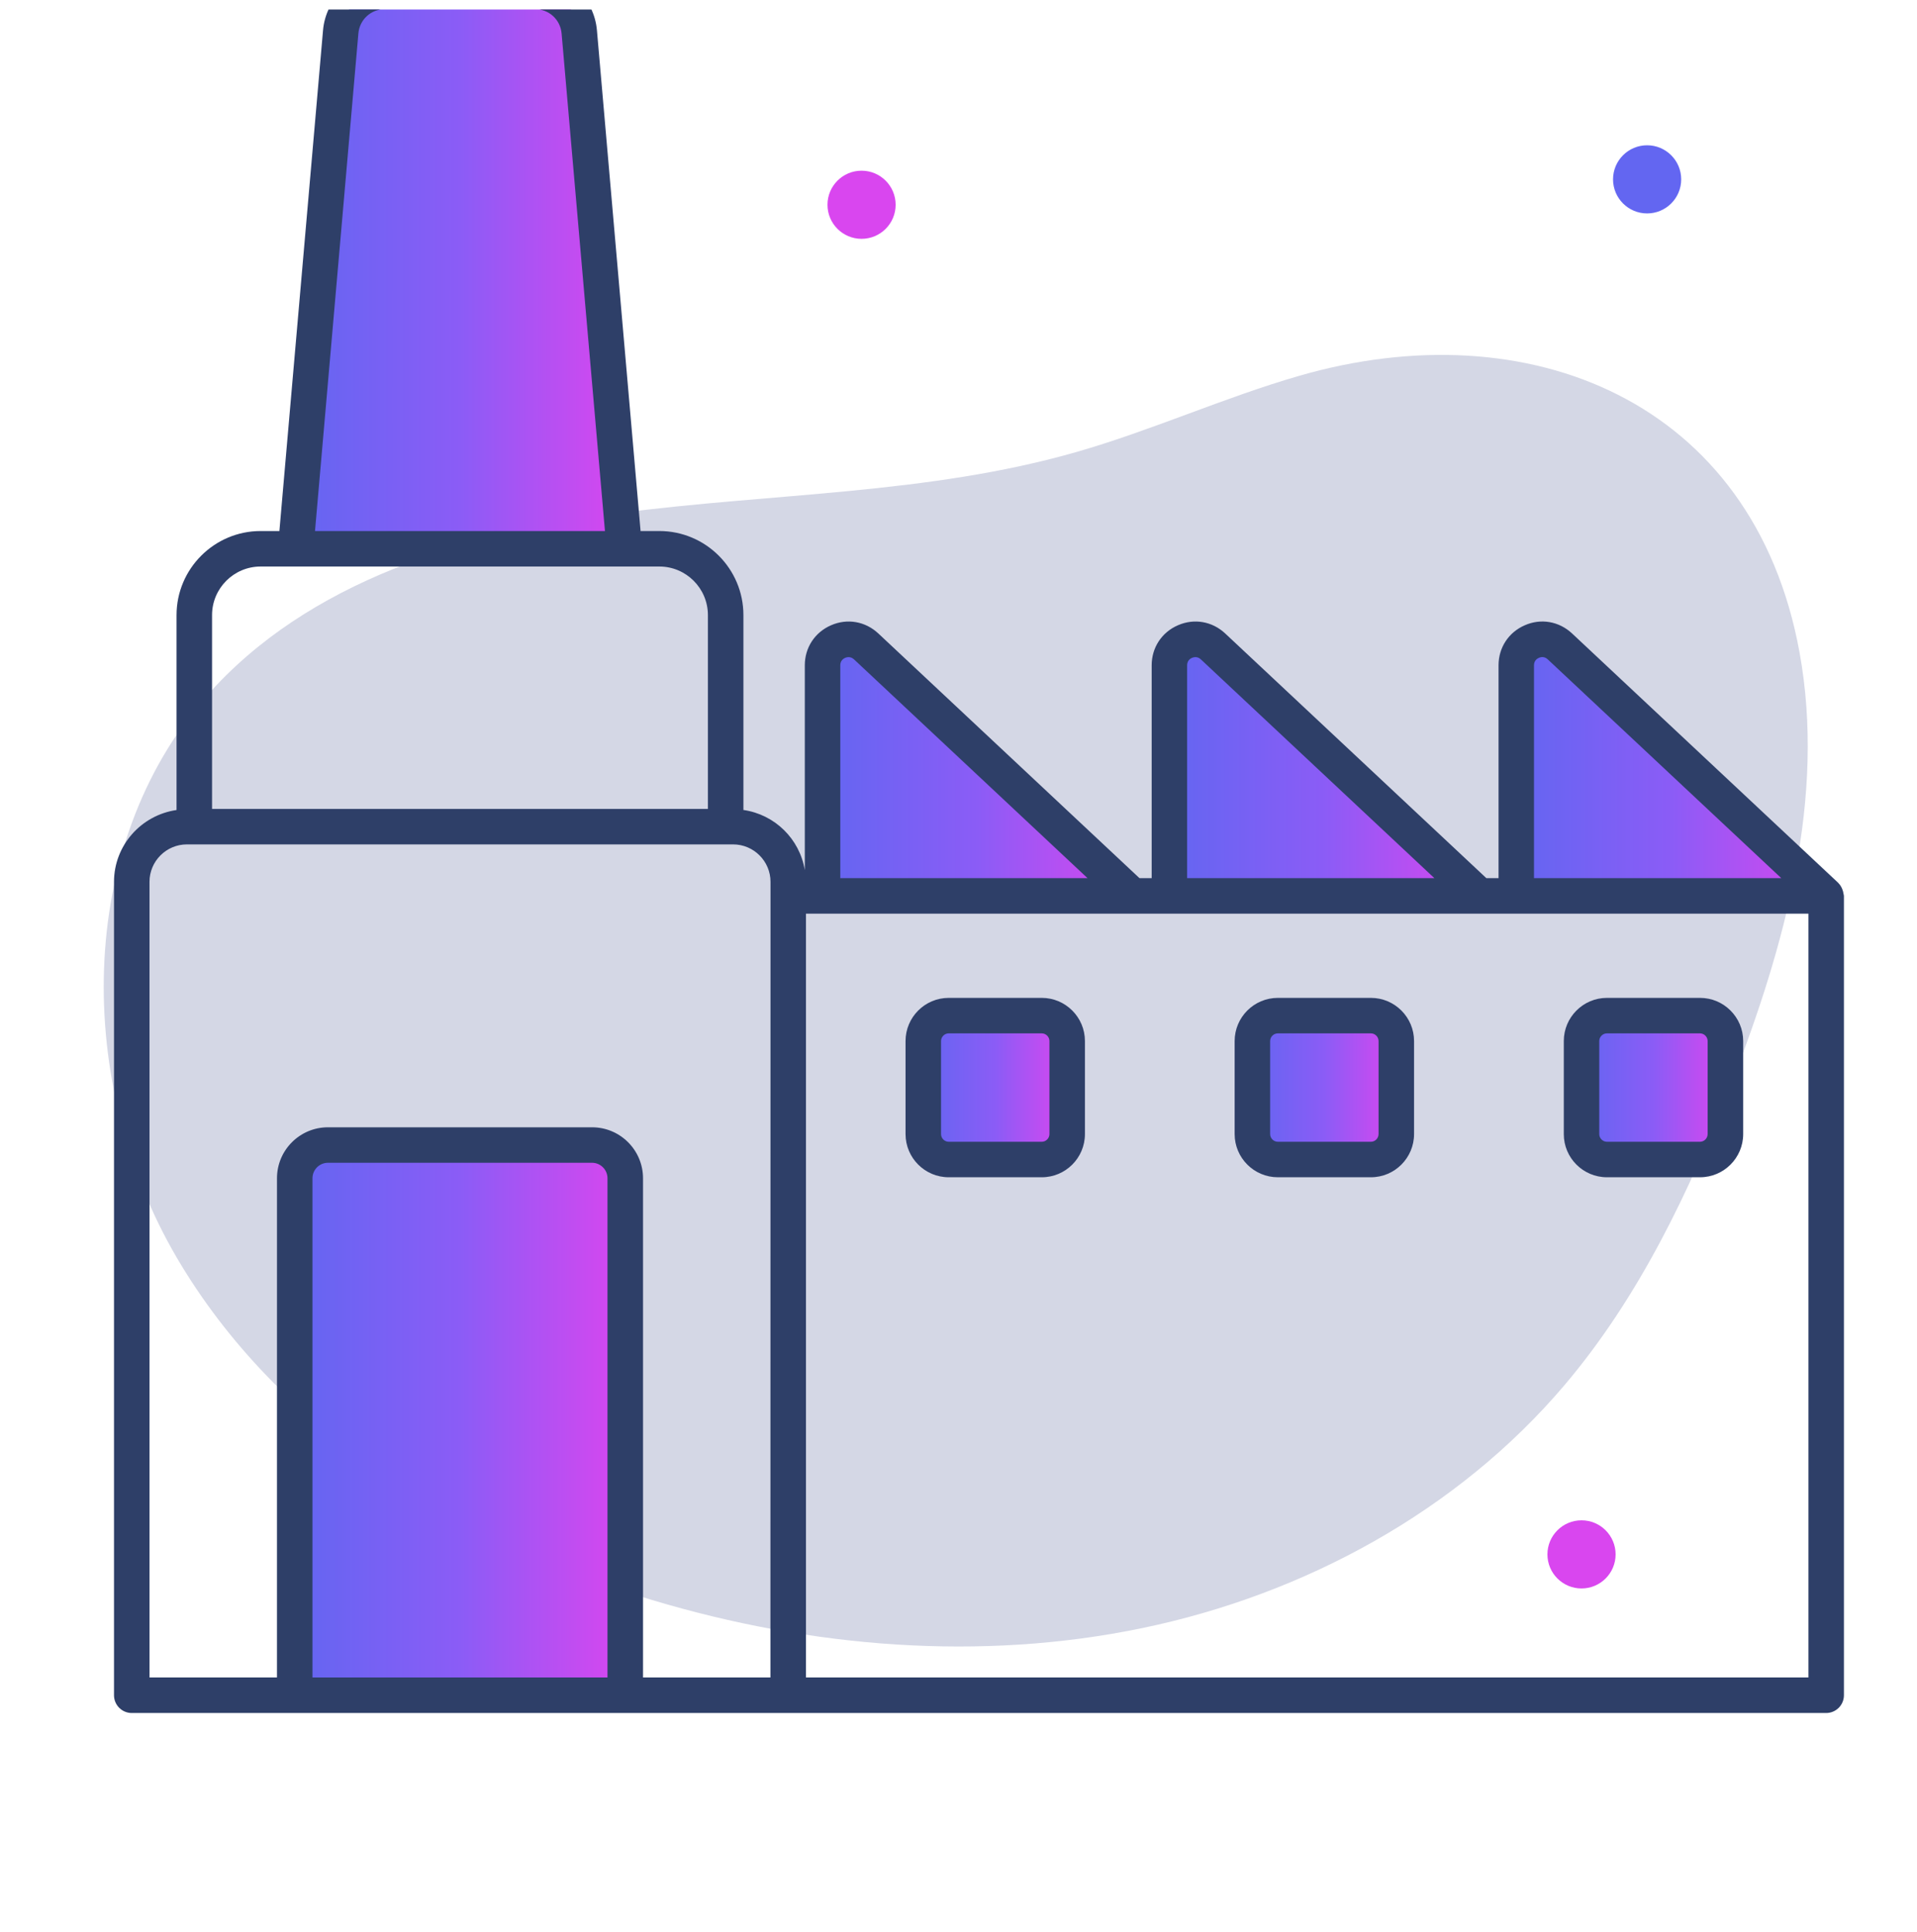
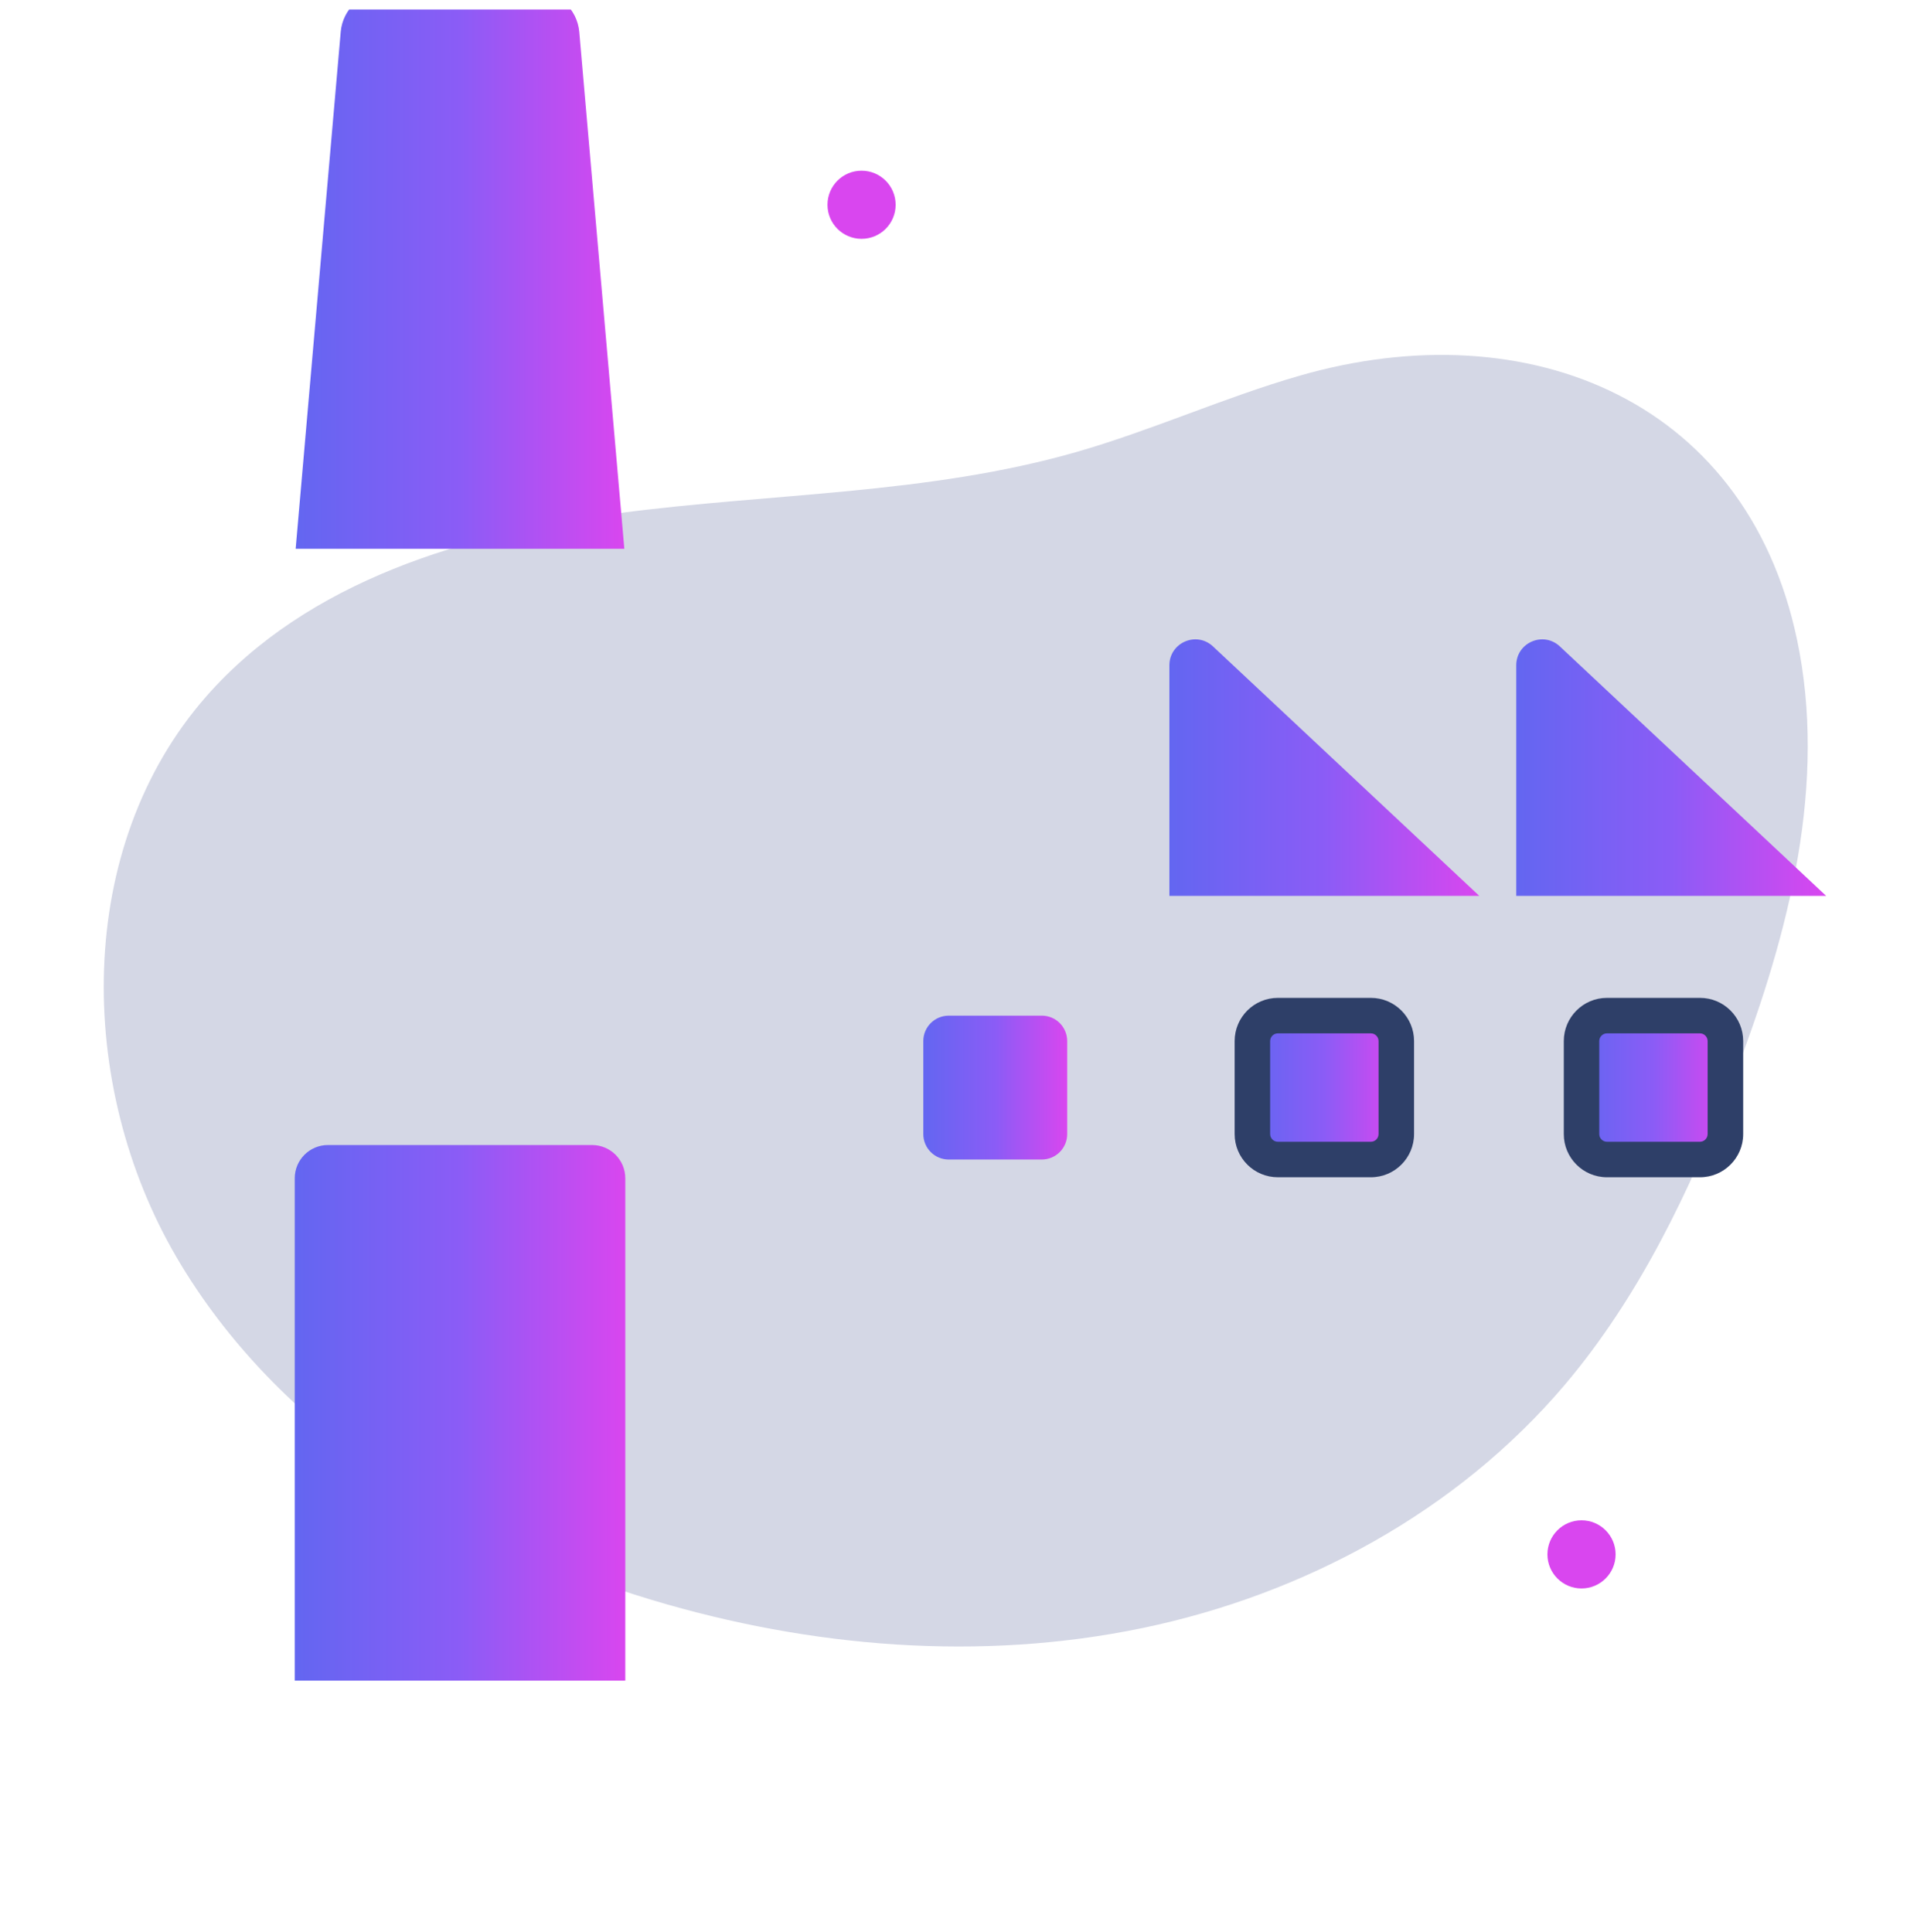
<svg xmlns="http://www.w3.org/2000/svg" width="125" height="126" viewBox="0 0 125 126" fill="none">
  <g clip-path="url(#clip0_237_4387)">
    <path d="M84.719 24.509C79.795 25.933 75.099 28.072 70.173 29.484C60.522 32.25 50.316 32.153 40.365 33.465C30.411 34.778 20.064 37.875 13.446 45.422C4.842 55.232 4.93 70.746 11.518 82.005C18.105 93.264 30.029 100.6 42.525 104.35C52.853 107.449 63.934 108.373 74.492 106.178C85.05 103.984 95.045 98.556 102.018 90.331C106.89 84.584 110.182 77.667 112.909 70.644C116.388 61.678 119.066 51.975 117.335 42.516C114.335 26.13 99.659 20.19 84.719 24.509Z" fill="#D4D7E5" />
-     <path d="M107.402 13.919C108.629 13.919 109.624 12.924 109.624 11.697C109.624 10.47 108.629 9.475 107.402 9.475C106.175 9.475 105.18 10.47 105.18 11.697C105.18 12.924 106.175 13.919 107.402 13.919Z" fill="#6366F1" />
    <path d="M56.179 15.576C57.407 15.576 58.401 14.582 58.401 13.354C58.401 12.127 57.407 11.132 56.179 11.132C54.952 11.132 53.957 12.127 53.957 13.354C53.957 14.582 54.952 15.576 56.179 15.576Z" fill="#D946EF" />
    <path d="M103.125 103.595C104.352 103.595 105.347 102.6 105.347 101.373C105.347 100.146 104.352 99.151 103.125 99.151C101.897 99.151 100.902 100.146 100.902 101.373C100.902 102.6 101.897 103.595 103.125 103.595Z" fill="#D946EF" />
    <path d="M37.772 2.079L40.71 35.789H19.279L22.217 2.079C22.346 0.586 23.596 -0.56 25.096 -0.56H34.893C36.39 -0.56 37.64 0.586 37.772 2.079Z" fill="url(#paint0_linear_237_4387)" />
    <path d="M119.077 58.428H98.869V43.389C98.869 41.91 100.633 41.146 101.712 42.158L119.077 58.428Z" fill="url(#paint1_linear_237_4387)" />
    <path d="M96.46 58.428H76.252V43.389C76.252 41.91 78.016 41.146 79.094 42.158L96.46 58.428Z" fill="url(#paint2_linear_237_4387)" />
-     <path d="M73.845 58.428H53.637V43.389C53.637 41.91 55.401 41.146 56.479 42.158L73.845 58.428Z" fill="url(#paint3_linear_237_4387)" />
    <path d="M69.587 67.896V73.963C69.587 74.88 68.844 75.621 67.93 75.621H61.862C60.946 75.621 60.205 74.877 60.205 73.963V67.896C60.205 66.979 60.948 66.239 61.862 66.239H67.93C68.846 66.236 69.587 66.979 69.587 67.896Z" fill="url(#paint4_linear_237_4387)" />
    <path d="M91.048 67.896V73.963C91.048 74.88 90.305 75.621 89.391 75.621H83.323C82.407 75.621 81.666 74.877 81.666 73.963V67.896C81.666 66.979 82.409 66.239 83.323 66.239H89.391C90.305 66.236 91.048 66.979 91.048 67.896Z" fill="url(#paint5_linear_237_4387)" />
-     <path d="M112.509 67.896V73.963C112.509 74.88 111.766 75.621 110.851 75.621H104.784C103.868 75.621 103.127 74.877 103.127 73.963V67.896C103.127 66.979 103.87 66.239 104.784 66.239H110.851C111.766 66.236 112.509 66.979 112.509 67.896Z" fill="url(#paint6_linear_237_4387)" />
+     <path d="M112.509 67.896V73.963C112.509 74.88 111.766 75.621 110.851 75.621H104.784C103.868 75.621 103.127 74.877 103.127 73.963V67.896C103.127 66.979 103.87 66.239 104.784 66.239H110.851C111.766 66.236 112.509 66.979 112.509 67.896" fill="url(#paint6_linear_237_4387)" />
    <path d="M19.219 109.607V76.843C19.219 75.646 20.189 74.676 21.385 74.676H38.605C39.802 74.676 40.772 75.646 40.772 76.843V109.607" fill="url(#paint7_linear_237_4387)" />
-     <path d="M120.2 58.257C120.193 58.206 120.186 58.162 120.17 58.111C120.112 57.914 120.019 57.734 119.876 57.595C119.871 57.59 119.871 57.586 119.869 57.581L102.505 41.31C101.66 40.521 100.48 40.313 99.427 40.778C98.369 41.236 97.714 42.236 97.714 43.389V57.271H96.92L79.887 41.31C79.045 40.523 77.867 40.315 76.809 40.778C75.751 41.236 75.096 42.236 75.096 43.389V57.271H74.302L57.269 41.31C56.427 40.523 55.246 40.315 54.191 40.778C53.133 41.236 52.478 42.236 52.478 43.389V56.752C52.147 54.715 50.526 53.12 48.475 52.824V40.116C48.475 37.09 46.015 34.632 42.992 34.632H41.769L38.924 1.979C38.742 -0.127 37.008 -1.718 34.892 -1.718H25.096C22.98 -1.718 21.246 -0.127 21.063 1.979L18.218 34.632H16.996C13.973 34.632 11.512 37.093 11.512 40.116V52.827C9.214 53.16 7.434 55.125 7.434 57.514V110.56C7.434 111.199 7.952 111.718 8.591 111.718H119.077C119.716 111.718 120.235 111.199 120.235 110.56V58.428C120.235 58.368 120.209 58.315 120.2 58.257ZM100.026 43.389C100.026 43.086 100.225 42.954 100.346 42.901C100.441 42.861 100.688 42.78 100.922 43.002L116.151 57.271H100.026V43.389ZM77.408 43.389C77.408 43.086 77.607 42.954 77.728 42.901C77.825 42.864 78.073 42.787 78.302 43.002L93.531 57.271H77.408V43.389ZM54.792 43.389C54.792 43.086 54.992 42.954 55.112 42.901C55.209 42.864 55.454 42.787 55.686 43.002L70.915 57.271H54.792V43.389ZM23.369 2.178C23.448 1.278 24.188 0.597 25.096 0.597H34.892C35.797 0.597 36.538 1.278 36.619 2.178L39.447 34.632H20.54L23.369 2.178ZM13.827 40.116C13.827 38.368 15.248 36.947 16.996 36.947H42.992C44.739 36.947 46.16 38.368 46.16 40.116V52.757H13.827V40.116ZM9.748 57.512C9.748 56.164 10.843 55.069 12.191 55.069H47.799C49.147 55.069 50.242 56.164 50.242 57.512C50.234 127.736 50.237 104.623 50.237 109.401H41.929V76.843C41.929 75.009 40.438 73.519 38.605 73.519H21.385C19.552 73.519 18.061 75.009 18.061 76.843V109.401H9.748V57.512ZM39.612 109.401H20.376V76.843C20.376 76.287 20.827 75.833 21.385 75.833H38.603C39.158 75.833 39.612 76.285 39.612 76.843V109.401ZM117.92 109.401H52.554V59.586C56.566 59.586 120.628 59.586 117.92 59.586V109.401Z" fill="#2E3F68" />
-     <path d="M67.929 65.079H61.862C60.308 65.079 59.047 66.343 59.047 67.896V73.961C59.047 75.514 60.308 76.778 61.862 76.778H67.929C69.482 76.778 70.744 75.514 70.744 73.961V67.896C70.744 66.343 69.482 65.079 67.929 65.079ZM68.429 73.961C68.429 74.236 68.204 74.463 67.929 74.463H61.862C61.586 74.463 61.362 74.236 61.362 73.961V67.896C61.362 67.621 61.586 67.394 61.862 67.394H67.929C68.204 67.394 68.429 67.621 68.429 67.896V73.961Z" fill="#2E3F68" />
    <path d="M89.39 65.079H83.323C81.77 65.079 80.506 66.343 80.506 67.896V73.961C80.506 75.514 81.77 76.778 83.323 76.778H89.39C90.943 76.778 92.205 75.514 92.205 73.961V67.896C92.205 66.343 90.943 65.079 89.39 65.079ZM89.89 73.961C89.89 74.236 89.666 74.463 89.39 74.463H83.323C83.045 74.463 82.821 74.236 82.821 73.961V67.896C82.821 67.621 83.045 67.394 83.323 67.394H89.39C89.666 67.394 89.89 67.621 89.89 67.896V73.961Z" fill="#2E3F68" />
    <path d="M104.784 76.778H110.851C112.404 76.778 113.666 75.514 113.666 73.961V67.896C113.666 66.343 112.404 65.079 110.851 65.079H104.784C103.23 65.079 101.969 66.343 101.969 67.896V73.961C101.966 75.514 103.23 76.778 104.784 76.778ZM104.281 67.896C104.281 67.621 104.506 67.394 104.781 67.394H110.848C111.124 67.394 111.348 67.621 111.348 67.896V73.961C111.348 74.236 111.124 74.463 110.848 74.463H104.781C104.506 74.463 104.281 74.236 104.281 73.961V67.896Z" fill="#2E3F68" />
  </g>
  <defs>
    <linearGradient id="paint0_linear_237_4387" x1="19.279" y1="17.702" x2="40.71" y2="17.702" gradientUnits="userSpaceOnUse">
      <stop stop-color="#6366F1" />
      <stop offset="0.5" stop-color="#8B5CF6" />
      <stop offset="1" stop-color="#D946EF" />
    </linearGradient>
    <linearGradient id="paint1_linear_237_4387" x1="98.869" y1="50.103" x2="119.077" y2="50.103" gradientUnits="userSpaceOnUse">
      <stop stop-color="#6366F1" />
      <stop offset="0.5" stop-color="#8B5CF6" />
      <stop offset="1" stop-color="#D946EF" />
    </linearGradient>
    <linearGradient id="paint2_linear_237_4387" x1="76.252" y1="50.103" x2="96.46" y2="50.103" gradientUnits="userSpaceOnUse">
      <stop stop-color="#6366F1" />
      <stop offset="0.5" stop-color="#8B5CF6" />
      <stop offset="1" stop-color="#D946EF" />
    </linearGradient>
    <linearGradient id="paint3_linear_237_4387" x1="53.637" y1="50.103" x2="73.845" y2="50.103" gradientUnits="userSpaceOnUse">
      <stop stop-color="#6366F1" />
      <stop offset="0.5" stop-color="#8B5CF6" />
      <stop offset="1" stop-color="#D946EF" />
    </linearGradient>
    <linearGradient id="paint4_linear_237_4387" x1="60.205" y1="70.952" x2="69.587" y2="70.952" gradientUnits="userSpaceOnUse">
      <stop stop-color="#6366F1" />
      <stop offset="0.5" stop-color="#8B5CF6" />
      <stop offset="1" stop-color="#D946EF" />
    </linearGradient>
    <linearGradient id="paint5_linear_237_4387" x1="81.666" y1="70.952" x2="91.048" y2="70.952" gradientUnits="userSpaceOnUse">
      <stop stop-color="#6366F1" />
      <stop offset="0.5" stop-color="#8B5CF6" />
      <stop offset="1" stop-color="#D946EF" />
    </linearGradient>
    <linearGradient id="paint6_linear_237_4387" x1="103.127" y1="70.952" x2="112.509" y2="70.952" gradientUnits="userSpaceOnUse">
      <stop stop-color="#6366F1" />
      <stop offset="0.5" stop-color="#8B5CF6" />
      <stop offset="1" stop-color="#D946EF" />
    </linearGradient>
    <linearGradient id="paint7_linear_237_4387" x1="19.219" y1="92.225" x2="40.772" y2="92.225" gradientUnits="userSpaceOnUse">
      <stop stop-color="#6366F1" />
      <stop offset="0.5" stop-color="#8B5CF6" />
      <stop offset="1" stop-color="#D946EF" />
    </linearGradient>
    <clipPath id="clip0_237_4387">
      <rect width="125" height="125" fill="white" transform="translate(0 0.62)" />
    </clipPath>
  </defs>
</svg>